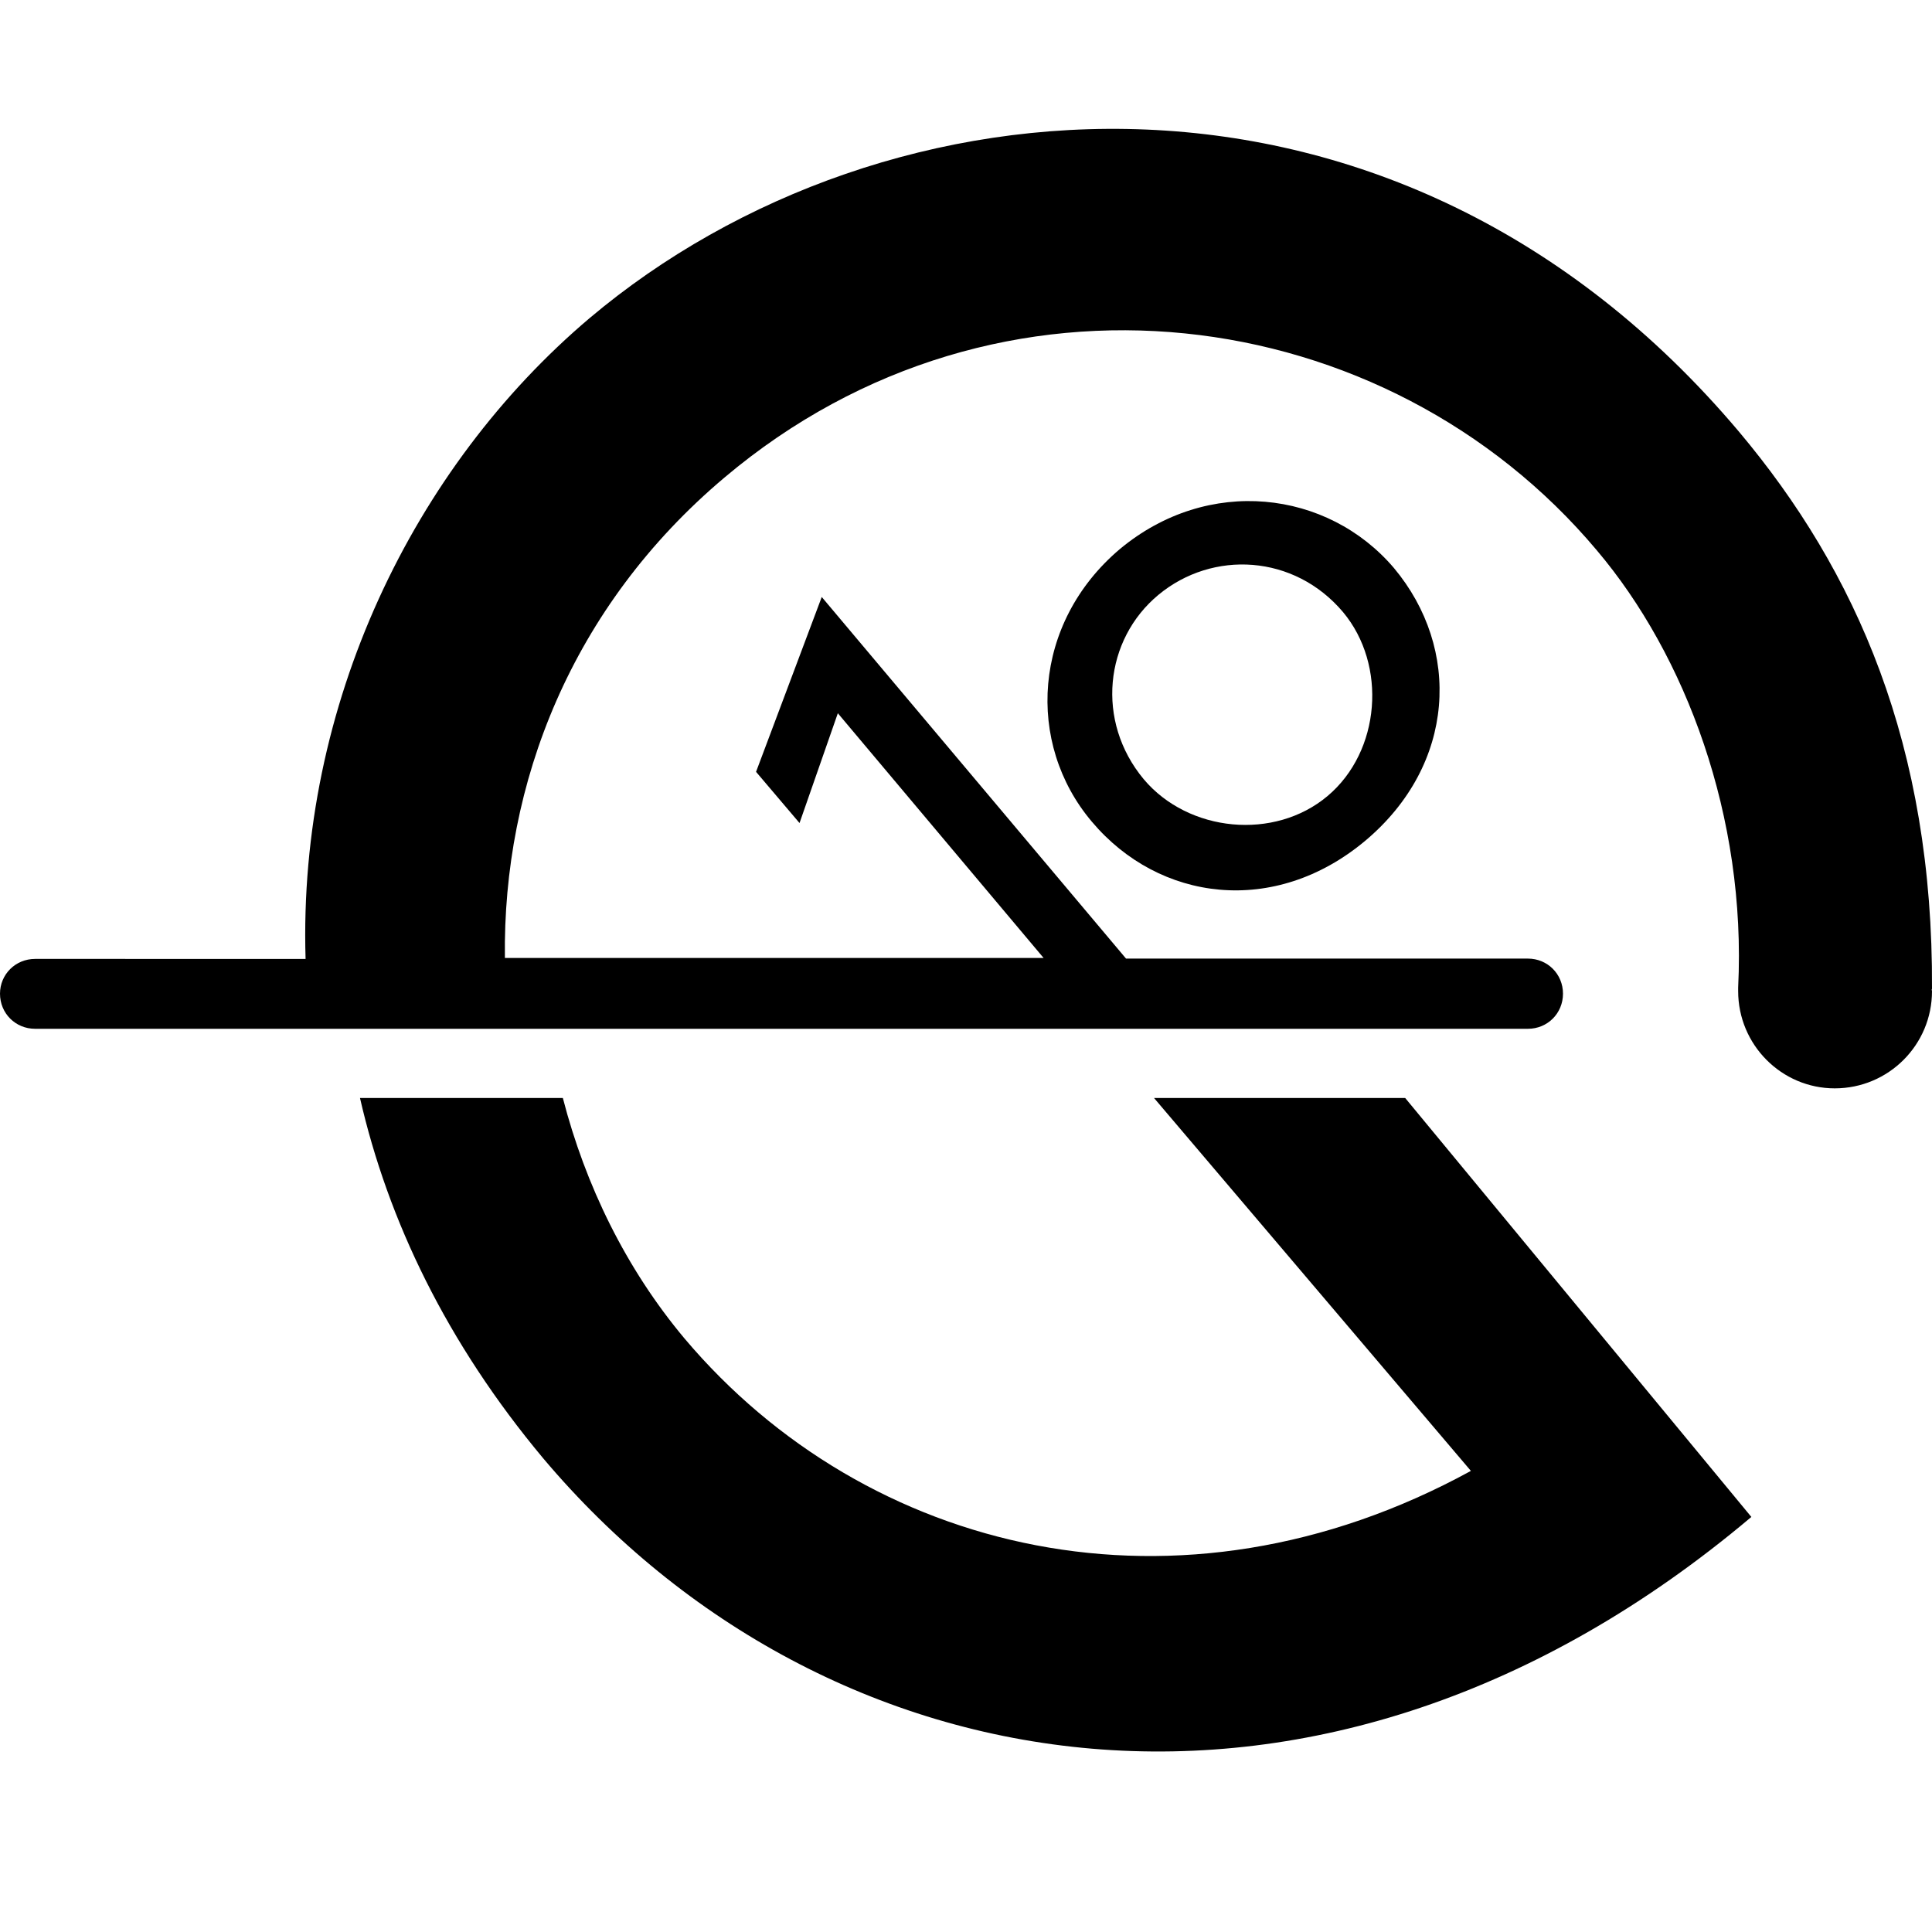
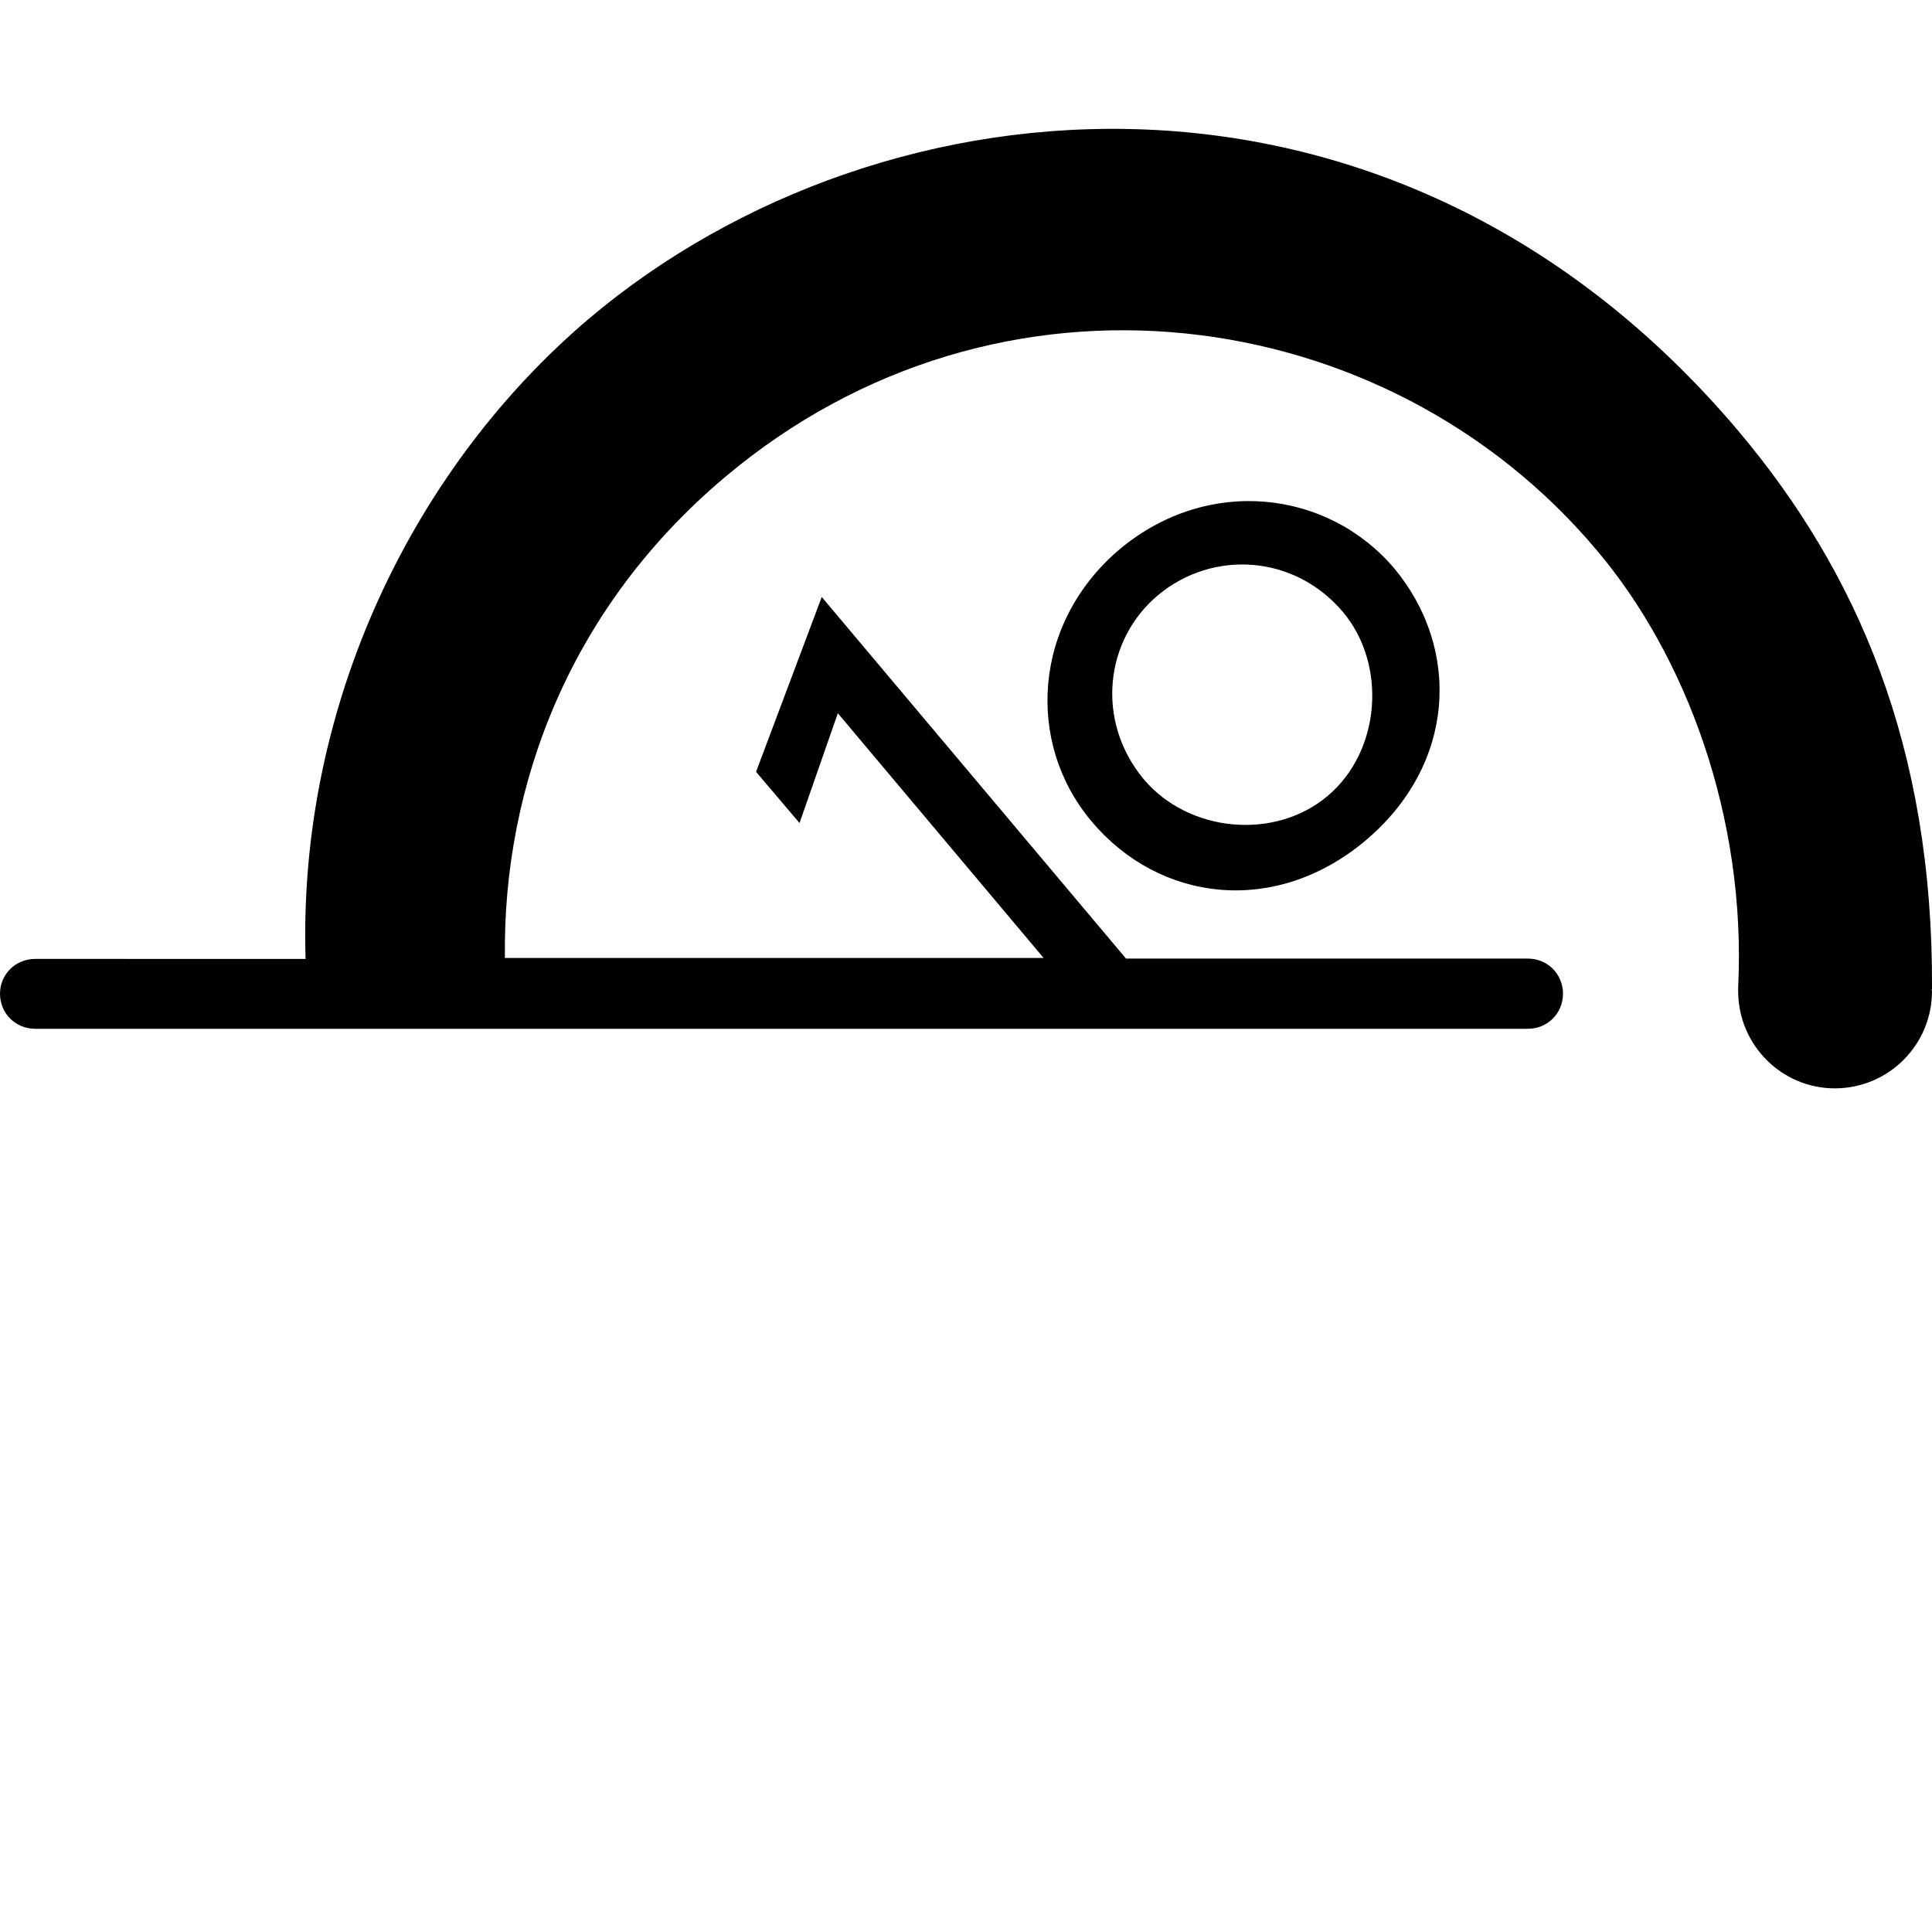
<svg xmlns="http://www.w3.org/2000/svg" version="1.1" id="Ebene_1" x="0px" y="0px" width="60px" height="60px" viewBox="0 0 60 60" enable-background="new 0 0 60 60" xml:space="preserve">
  <g id="Kite_Technology">
</g>
  <g id="Core">
    <g id="core-icon-parts">
	</g>
  </g>
  <g id="Sensor">
</g>
  <g id="Bolt">
</g>
  <g id="Section">
</g>
  <g id="LW">
    <g id="core-icon-delta-bow-shape">
	</g>
    <g id="core-icon-speed-profile">
	</g>
    <g id="core-icon-slim-struts">
	</g>
    <g id="core-icon-ultra-light-tips">
	</g>
    <g id="core-logo-coretex-light">
	</g>
  </g>
  <g id="GTS">
</g>
  <g id="Choice">
</g>
  <g id="Sensor_Pro_Leash">
</g>
  <g id="Fusion">
    <g id="core-icon-g10-pro-fins">
-       <path id="XMLID_1180_" d="M35.84,34.1l9.84,11.58c-9.08,4.97-18.79,2.56-24.42-4.11c-1.82-2.17-3.08-4.76-3.78-7.47h-6.3    c0.87,3.8,2.69,7.6,5.69,11.19c8.75,10.38,24.2,13.06,37.52,1.82L43.64,34.1C43.64,34.1,35.84,34.1,35.84,34.1z" />
      <g id="XMLID_1241_">
        <path id="XMLID_1243_" d="M34.78,17.05c-2.72,2.3-2.93,6.04-0.87,8.47C36,28,39.58,28.47,42.4,26.11     c2.82-2.37,2.98-5.97,0.89-8.47C41.23,15.22,37.52,14.77,34.78,17.05z M41.23,24.72c-1.65,1.39-4.32,1.13-5.71-0.52     c-1.5-1.8-1.22-4.34,0.46-5.73s4.21-1.26,5.73,0.54C43.08,20.65,42.88,23.33,41.23,24.72z" />
        <path id="XMLID_1082_" d="M60,30.71c0.04-7.56-2.35-12.97-6-17.31C43.38,0.82,27.48,2.15,18.31,9.88     c-5.47,4.63-9.06,12.01-8.82,19.9H1.09C0.48,29.78,0,30.26,0,30.86c0,0.61,0.48,1.09,1.09,1.09h9.71h6.26h16.97h7.84h5.58     c0.61,0,1.09-0.48,1.09-1.09c0-0.61-0.48-1.09-1.09-1.09H34.97l-9.45-11.23l-2.04,5.43l1.35,1.59l1.19-3.41l6.39,7.6H15.68     c-0.07-5.41,2.06-10.91,6.82-14.92c8.52-7.19,20.57-5.5,27.09,2.26c2.76,3.26,4.65,8.28,4.39,13.58l0,0c0,0.04,0,0.07,0,0.11     c0,1.67,1.35,3.02,3,3.02c1.67,0,3.02-1.35,3.02-3.02C60,30.76,59.98,30.73,60,30.71L60,30.71z" />
      </g>
    </g>
  </g>
  <g id="Impact">
</g>
  <g id="Ripper">
    <g id="core-icon-cut-nose">
	</g>
    <g id="core-icon-dakine-straps">
	</g>
    <g id="core-icon-fcs-fin-system">
	</g>
    <g id="core-icon-thruster-setup">
	</g>
    <g id="core-icon-foam-core">
	</g>
    <g id="core-icon-tough-topside">
	</g>
    <g id="core-icon-double-stringer">
	</g>
    <g id="core-icon-shortboard-shape">
	</g>
    <g id="core-icon-glass-coat">
	</g>
  </g>
  <g id="XR4">
</g>
  <g id="ExoTex">
</g>
</svg>